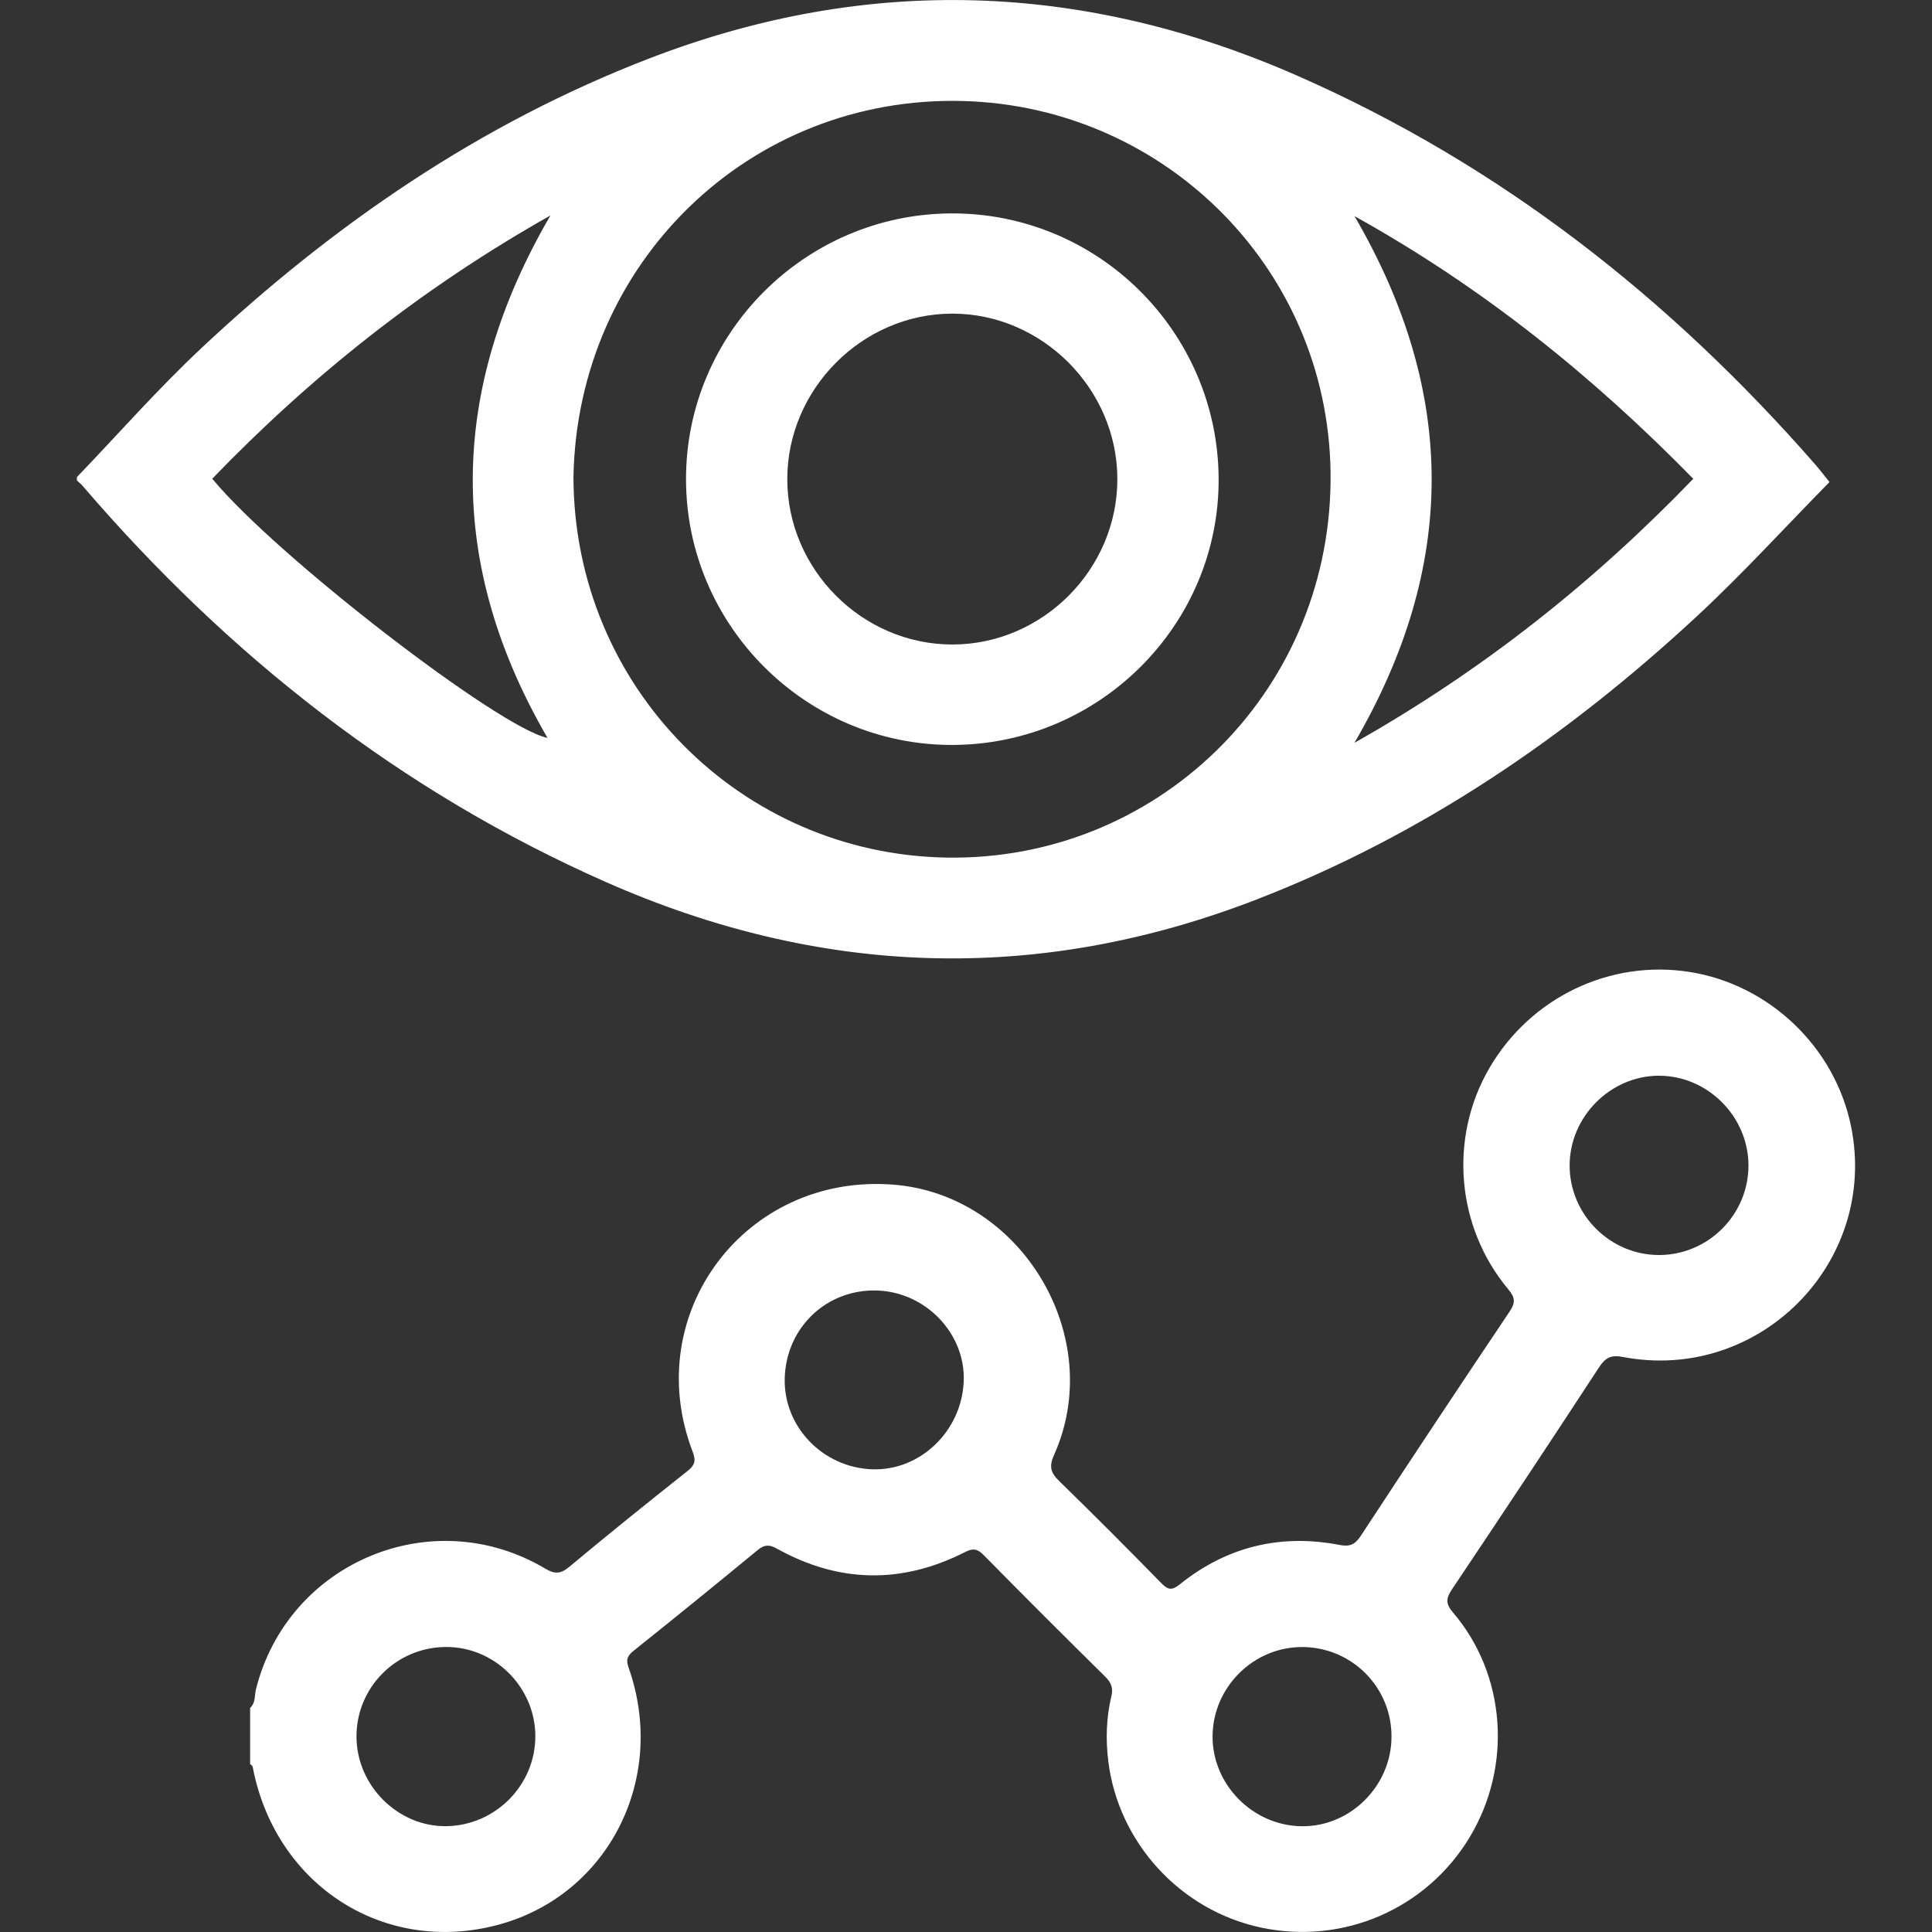
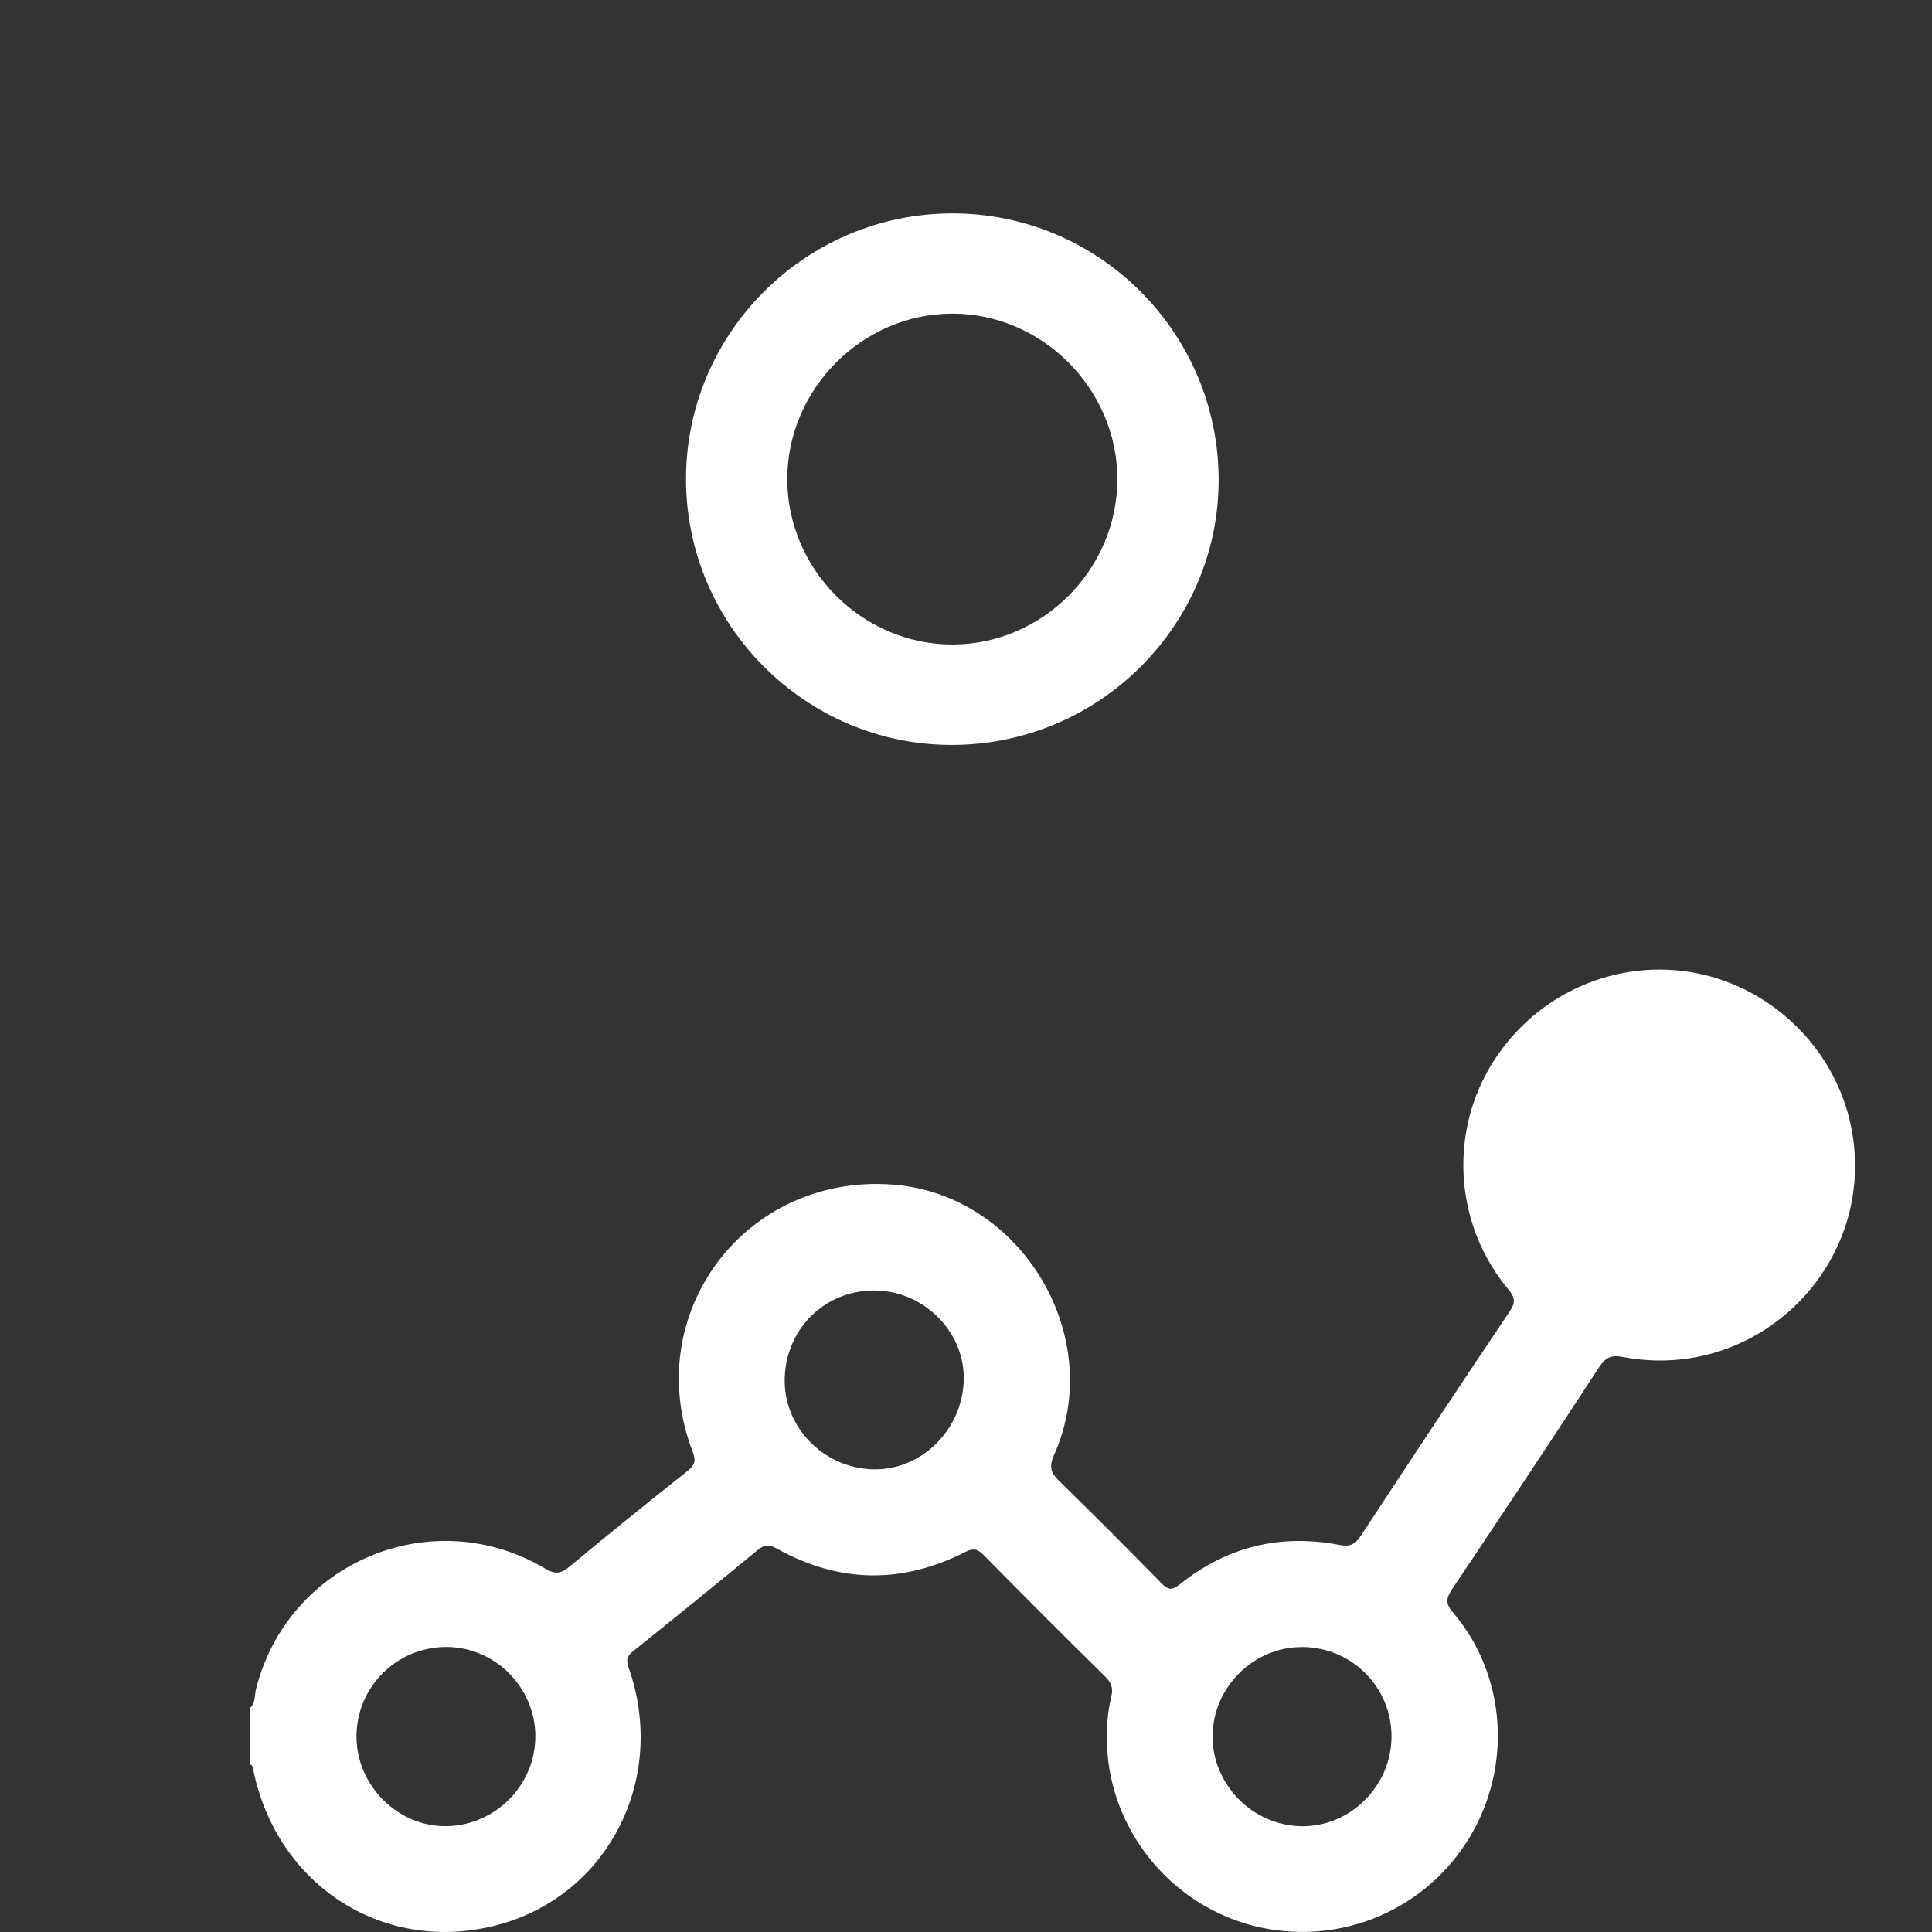
<svg xmlns="http://www.w3.org/2000/svg" id="Icons" viewBox="0 0 500 500">
  <rect x="0" y="0" width="500" height="500" fill="#333333" stroke="none" />
  <defs>
    <style> .cls-1 { fill: #fff; } </style>
  </defs>
-   <path class="cls-1" d="M65.51,457.88c6.15,30.45,34.35,48.23,63.7,40.18,28.33-7.77,43.56-37.91,33.47-66.49-.75-2.11-.31-3.06,1.29-4.34,10.75-8.61,21.47-17.28,32.09-26.06,1.78-1.47,3.06-1.47,4.98-.4,16.05,8.95,32.34,9.22,48.7,.91,2.04-1.03,3.17-.91,4.8,.74,10.43,10.6,20.95,21.1,31.53,31.54,1.53,1.51,2.05,2.93,1.56,4.99-1.33,5.57-1.51,11.18-.8,16.89,2.6,21.04,18.64,38.58,39.54,43.02,21.24,4.51,42.77-4.81,53.96-23.35,11.1-18.4,9.47-42.08-4.29-58.19-2.03-2.37-1.77-3.75-.22-6.07,12.76-19.06,25.46-38.16,38-57.37,1.65-2.53,3.14-3.27,6.1-2.71,35.36,6.78,66.27-24.44,59.14-59.62-4.16-20.51-21.12-36.74-41.79-40.01-20.65-3.26-41.22,6.63-51.85,24.93-10.46,18.01-8.59,41.01,4.9,57.18,1.81,2.16,1.93,3.44,.38,5.76-12.94,19.27-25.77,38.61-38.49,58.01-1.48,2.25-2.78,2.94-5.48,2.42-15.32-2.96-29.21,.41-41.39,10.18-2.01,1.61-3.01,1.52-4.78-.29-8.69-8.89-17.47-17.7-26.38-26.37-2.22-2.16-2.78-3.73-1.39-6.83,13.67-30.5-8.38-67.39-41.66-69.95-38.24-2.95-65.57,33.43-51.86,69.15,.91,2.36,.53,3.49-1.38,5-10.27,8.14-20.48,16.35-30.54,24.75-2.26,1.88-3.75,1.96-6.24,.48-29.22-17.38-66.64-1.68-74.87,31.24-.4,1.6-.06,3.51-1.51,4.8v14.6c.6,.21,.68,.71,.79,1.25Zm73.03-8.66c.09,12.66-10.25,23.19-22.98,23.39-12.5,.2-23.21-10.4-23.3-23.05-.09-12.76,10.15-23.16,22.96-23.32,12.64-.17,23.24,10.27,23.33,22.98Zm87.19-68.96c-12.87-.47-23.06-11.14-22.64-23.71,.44-13.14,10.97-23.03,24.01-22.56,12.59,.46,22.82,11.24,22.31,23.52-.53,12.86-11.29,23.19-23.68,22.74Zm111.42,45.99c12.82,.13,23.04,10.48,22.97,23.27-.07,12.71-10.66,23.25-23.22,23.11-12.67-.14-23.18-10.77-23.09-23.35,.1-12.7,10.69-23.15,23.33-23.02Zm92.21-147.85c12.59,0,23.13,10.57,23.14,23.23,0,12.72-10.4,23.15-23.12,23.17-12.68,.02-23.16-10.46-23.16-23.16,0-12.64,10.55-23.24,23.15-23.25Z" />
+   <path class="cls-1" d="M65.51,457.88c6.15,30.45,34.35,48.23,63.7,40.18,28.33-7.77,43.56-37.91,33.47-66.49-.75-2.11-.31-3.06,1.29-4.34,10.75-8.61,21.47-17.28,32.09-26.06,1.78-1.47,3.06-1.47,4.98-.4,16.05,8.95,32.34,9.22,48.7,.91,2.04-1.03,3.17-.91,4.8,.74,10.43,10.6,20.95,21.1,31.53,31.54,1.53,1.51,2.05,2.93,1.56,4.99-1.33,5.57-1.51,11.18-.8,16.89,2.6,21.04,18.64,38.58,39.54,43.02,21.24,4.51,42.77-4.81,53.96-23.35,11.1-18.4,9.47-42.08-4.29-58.19-2.03-2.37-1.77-3.75-.22-6.07,12.76-19.06,25.46-38.16,38-57.37,1.65-2.53,3.14-3.27,6.1-2.71,35.36,6.78,66.27-24.44,59.14-59.62-4.16-20.51-21.12-36.74-41.79-40.01-20.65-3.26-41.22,6.63-51.85,24.93-10.46,18.01-8.59,41.01,4.9,57.18,1.81,2.16,1.93,3.44,.38,5.76-12.94,19.27-25.77,38.61-38.49,58.01-1.48,2.25-2.78,2.94-5.48,2.42-15.32-2.96-29.21,.41-41.39,10.18-2.01,1.61-3.01,1.52-4.78-.29-8.69-8.89-17.47-17.7-26.38-26.37-2.22-2.16-2.78-3.73-1.39-6.83,13.67-30.5-8.38-67.39-41.66-69.95-38.24-2.95-65.57,33.43-51.86,69.15,.91,2.36,.53,3.49-1.38,5-10.27,8.14-20.48,16.35-30.54,24.75-2.26,1.88-3.75,1.96-6.24,.48-29.22-17.38-66.64-1.68-74.87,31.24-.4,1.6-.06,3.51-1.51,4.8v14.6c.6,.21,.68,.71,.79,1.25Zm73.03-8.66c.09,12.66-10.25,23.19-22.98,23.39-12.5,.2-23.21-10.4-23.3-23.05-.09-12.76,10.15-23.16,22.96-23.32,12.64-.17,23.24,10.27,23.33,22.98Zm87.19-68.96c-12.87-.47-23.06-11.14-22.64-23.71,.44-13.14,10.97-23.03,24.01-22.56,12.59,.46,22.82,11.24,22.31,23.52-.53,12.86-11.29,23.19-23.68,22.74Zm111.42,45.99c12.82,.13,23.04,10.48,22.97,23.27-.07,12.71-10.66,23.25-23.22,23.11-12.67-.14-23.18-10.77-23.09-23.35,.1-12.7,10.69-23.15,23.33-23.02Zm92.21-147.85Z" />
  <g>
-     <path class="cls-1" d="M21.48,125.86c37.7,43.88,82.15,78.91,135.25,102.38,55.46,24.51,111.68,26.53,168.44,4.56,42.91-16.61,80.25-42.05,113.81-73.15,11.97-11.09,22.99-23.21,34.49-34.9-1.67-2.07-2.63-3.34-3.68-4.54-37.55-42.96-81.47-77.5-133.92-100.56-55.2-24.28-111.14-26.32-167.62-4.61C124.3,31.93,86.23,58.11,52.08,90.13c-11.25,10.55-21.48,22.2-32.17,33.34v.88c.53,.5,1.1,.96,1.57,1.5ZM350.55,55.94c33.14,18.41,61.52,41.29,87.67,67.97-25.82,26.78-54.43,49.55-87.68,68.32,26.57-45.65,26.68-90.49,.01-136.29Zm-101.41-29.8c52.89,1.37,95.87,44.51,95.21,98.68-.68,55.1-45.34,98.08-99.47,97.12-53.2-.94-96.35-44.09-96.47-98.51,1.02-55.43,45.62-98.72,100.72-97.29Zm-106.69,29.62c-26.66,45.78-26.68,90.53-.76,135.21-12.45-2.53-70.23-47.04-86.76-67.08,25.64-26.59,54.26-49.36,87.52-68.13Z" />
    <path class="cls-1" d="M246.61,192.79c38.07-.16,69.03-31.24,68.77-69.04-.26-38.02-31.34-68.75-69.29-68.52-37.84,.23-68.59,31.1-68.55,68.82,.03,37.92,31.17,68.91,69.07,68.74Zm-.2-111.62c23.25-.04,42.73,19.45,42.76,42.79,.03,23.37-19.34,42.82-42.66,42.84-23.33,.02-42.73-19.37-42.76-42.74-.03-23.34,19.37-42.85,42.65-42.89Z" />
  </g>
</svg>